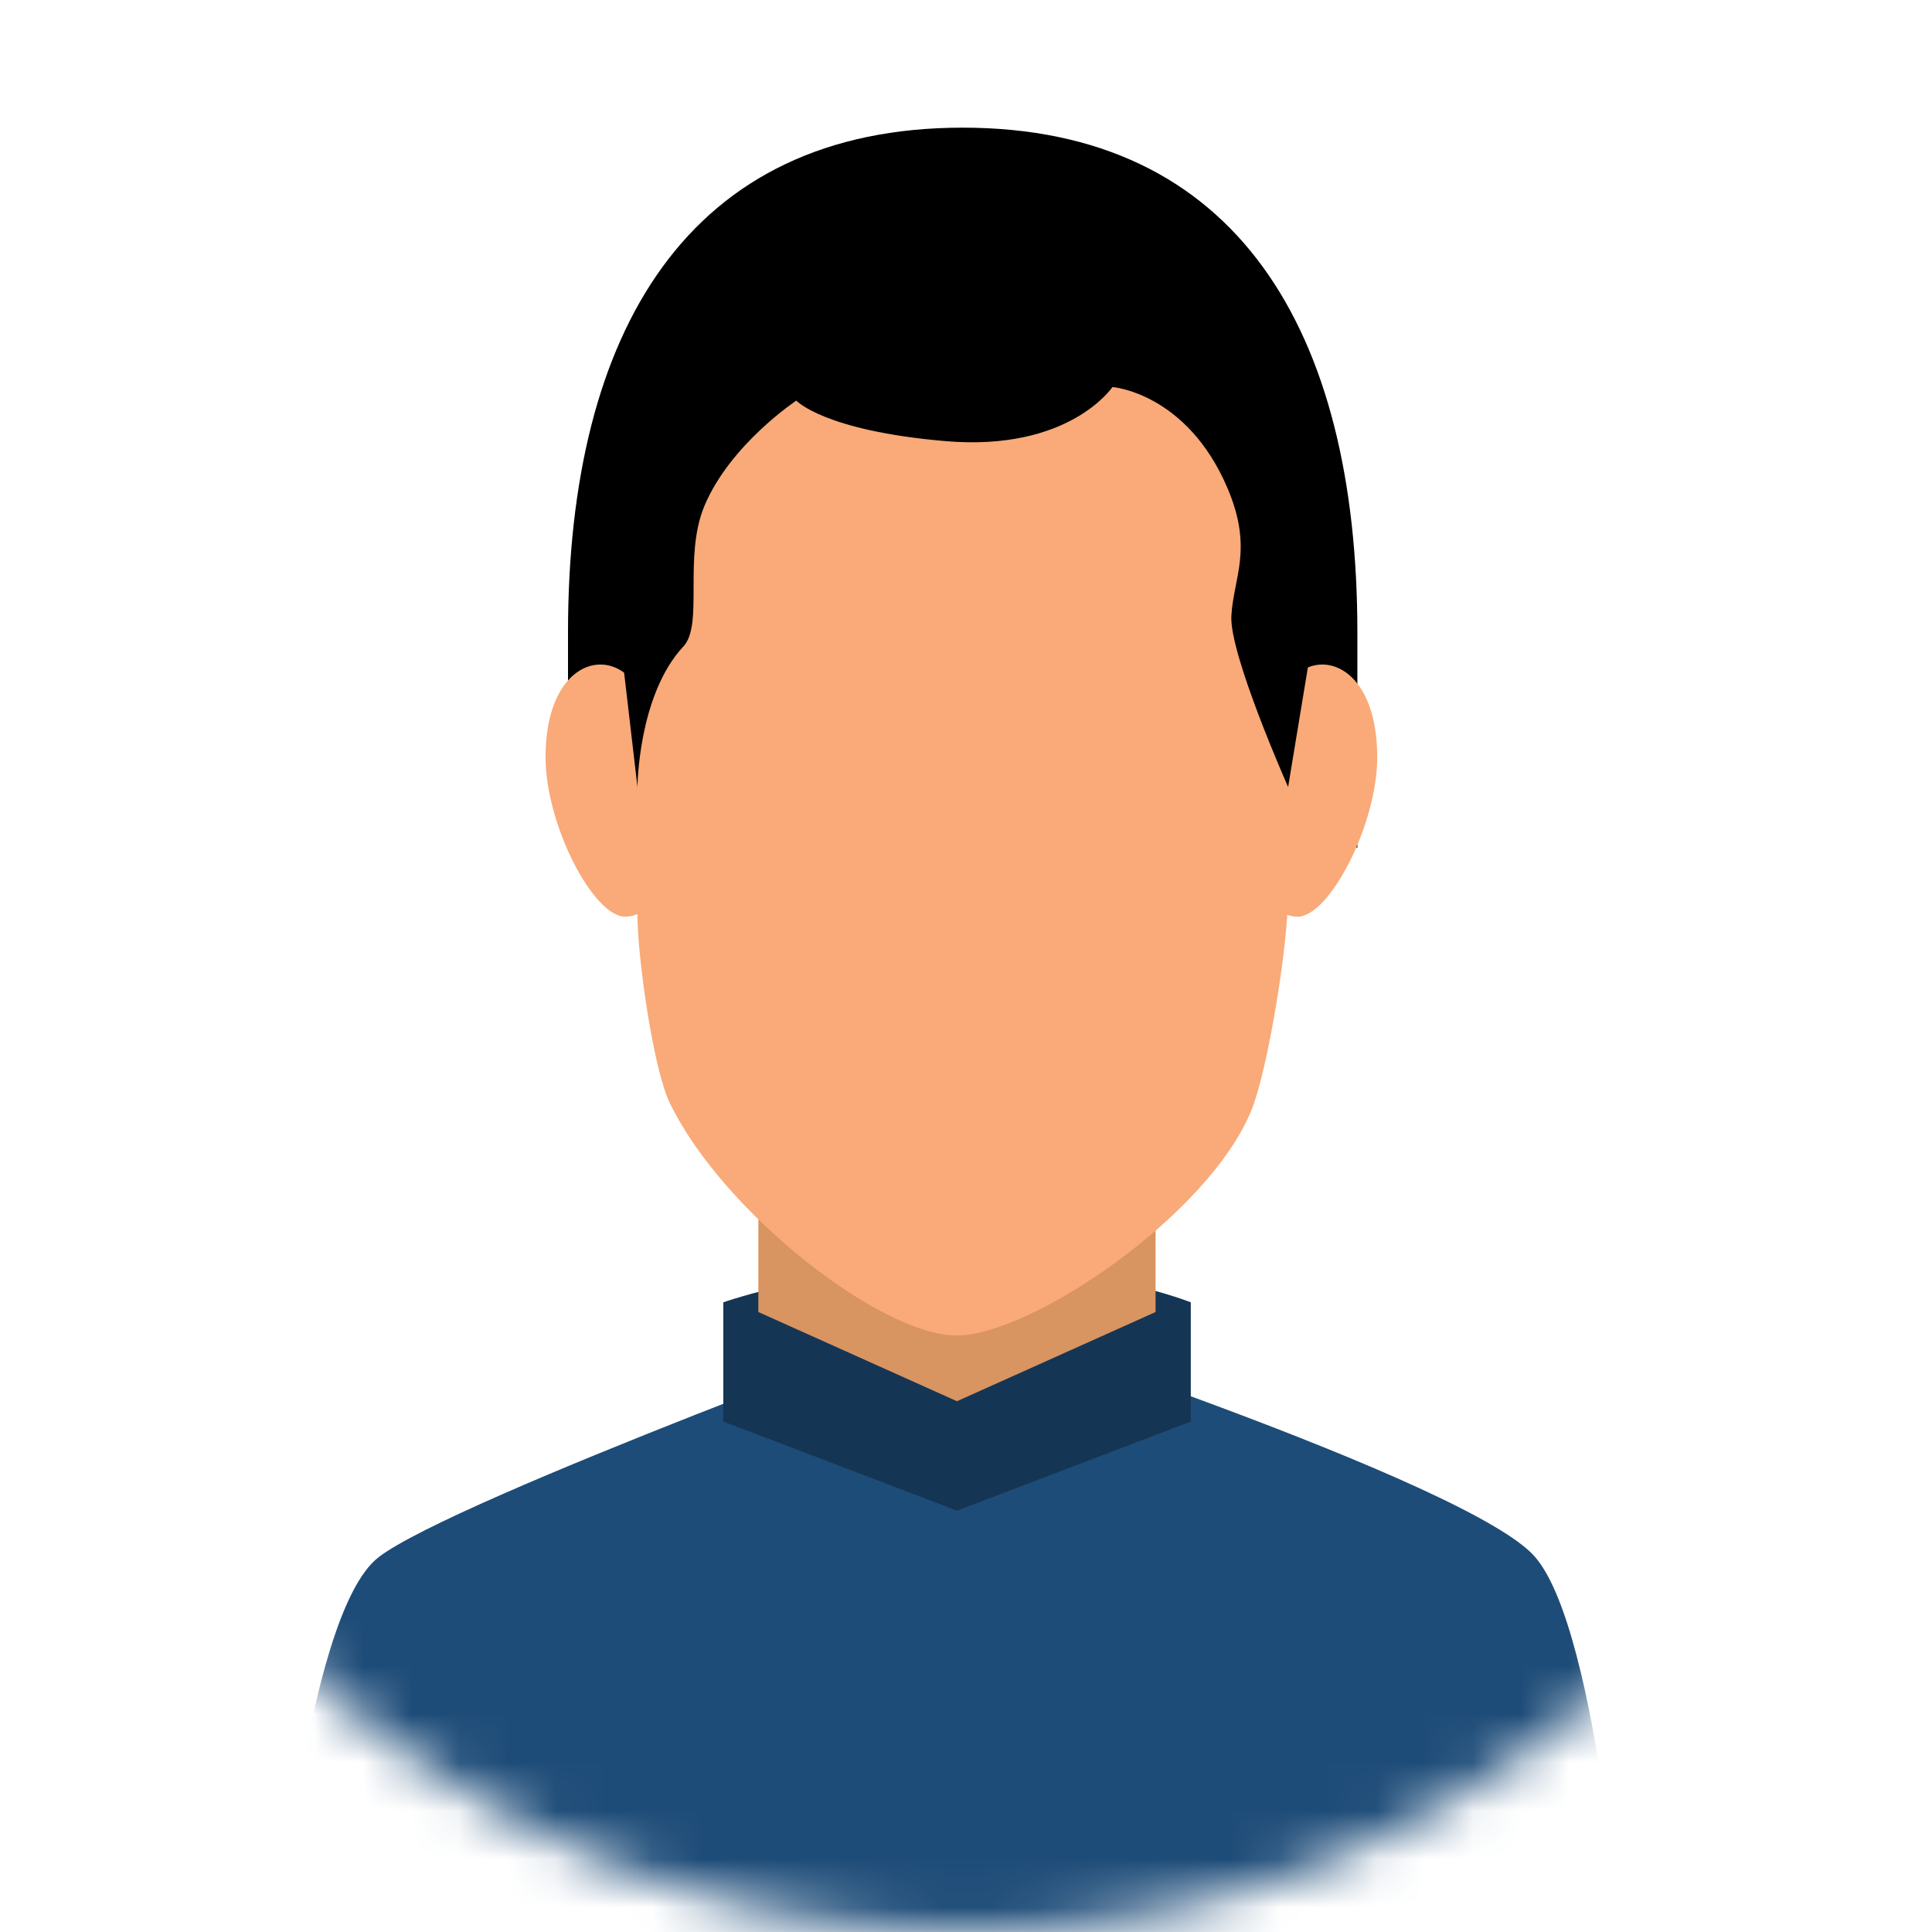
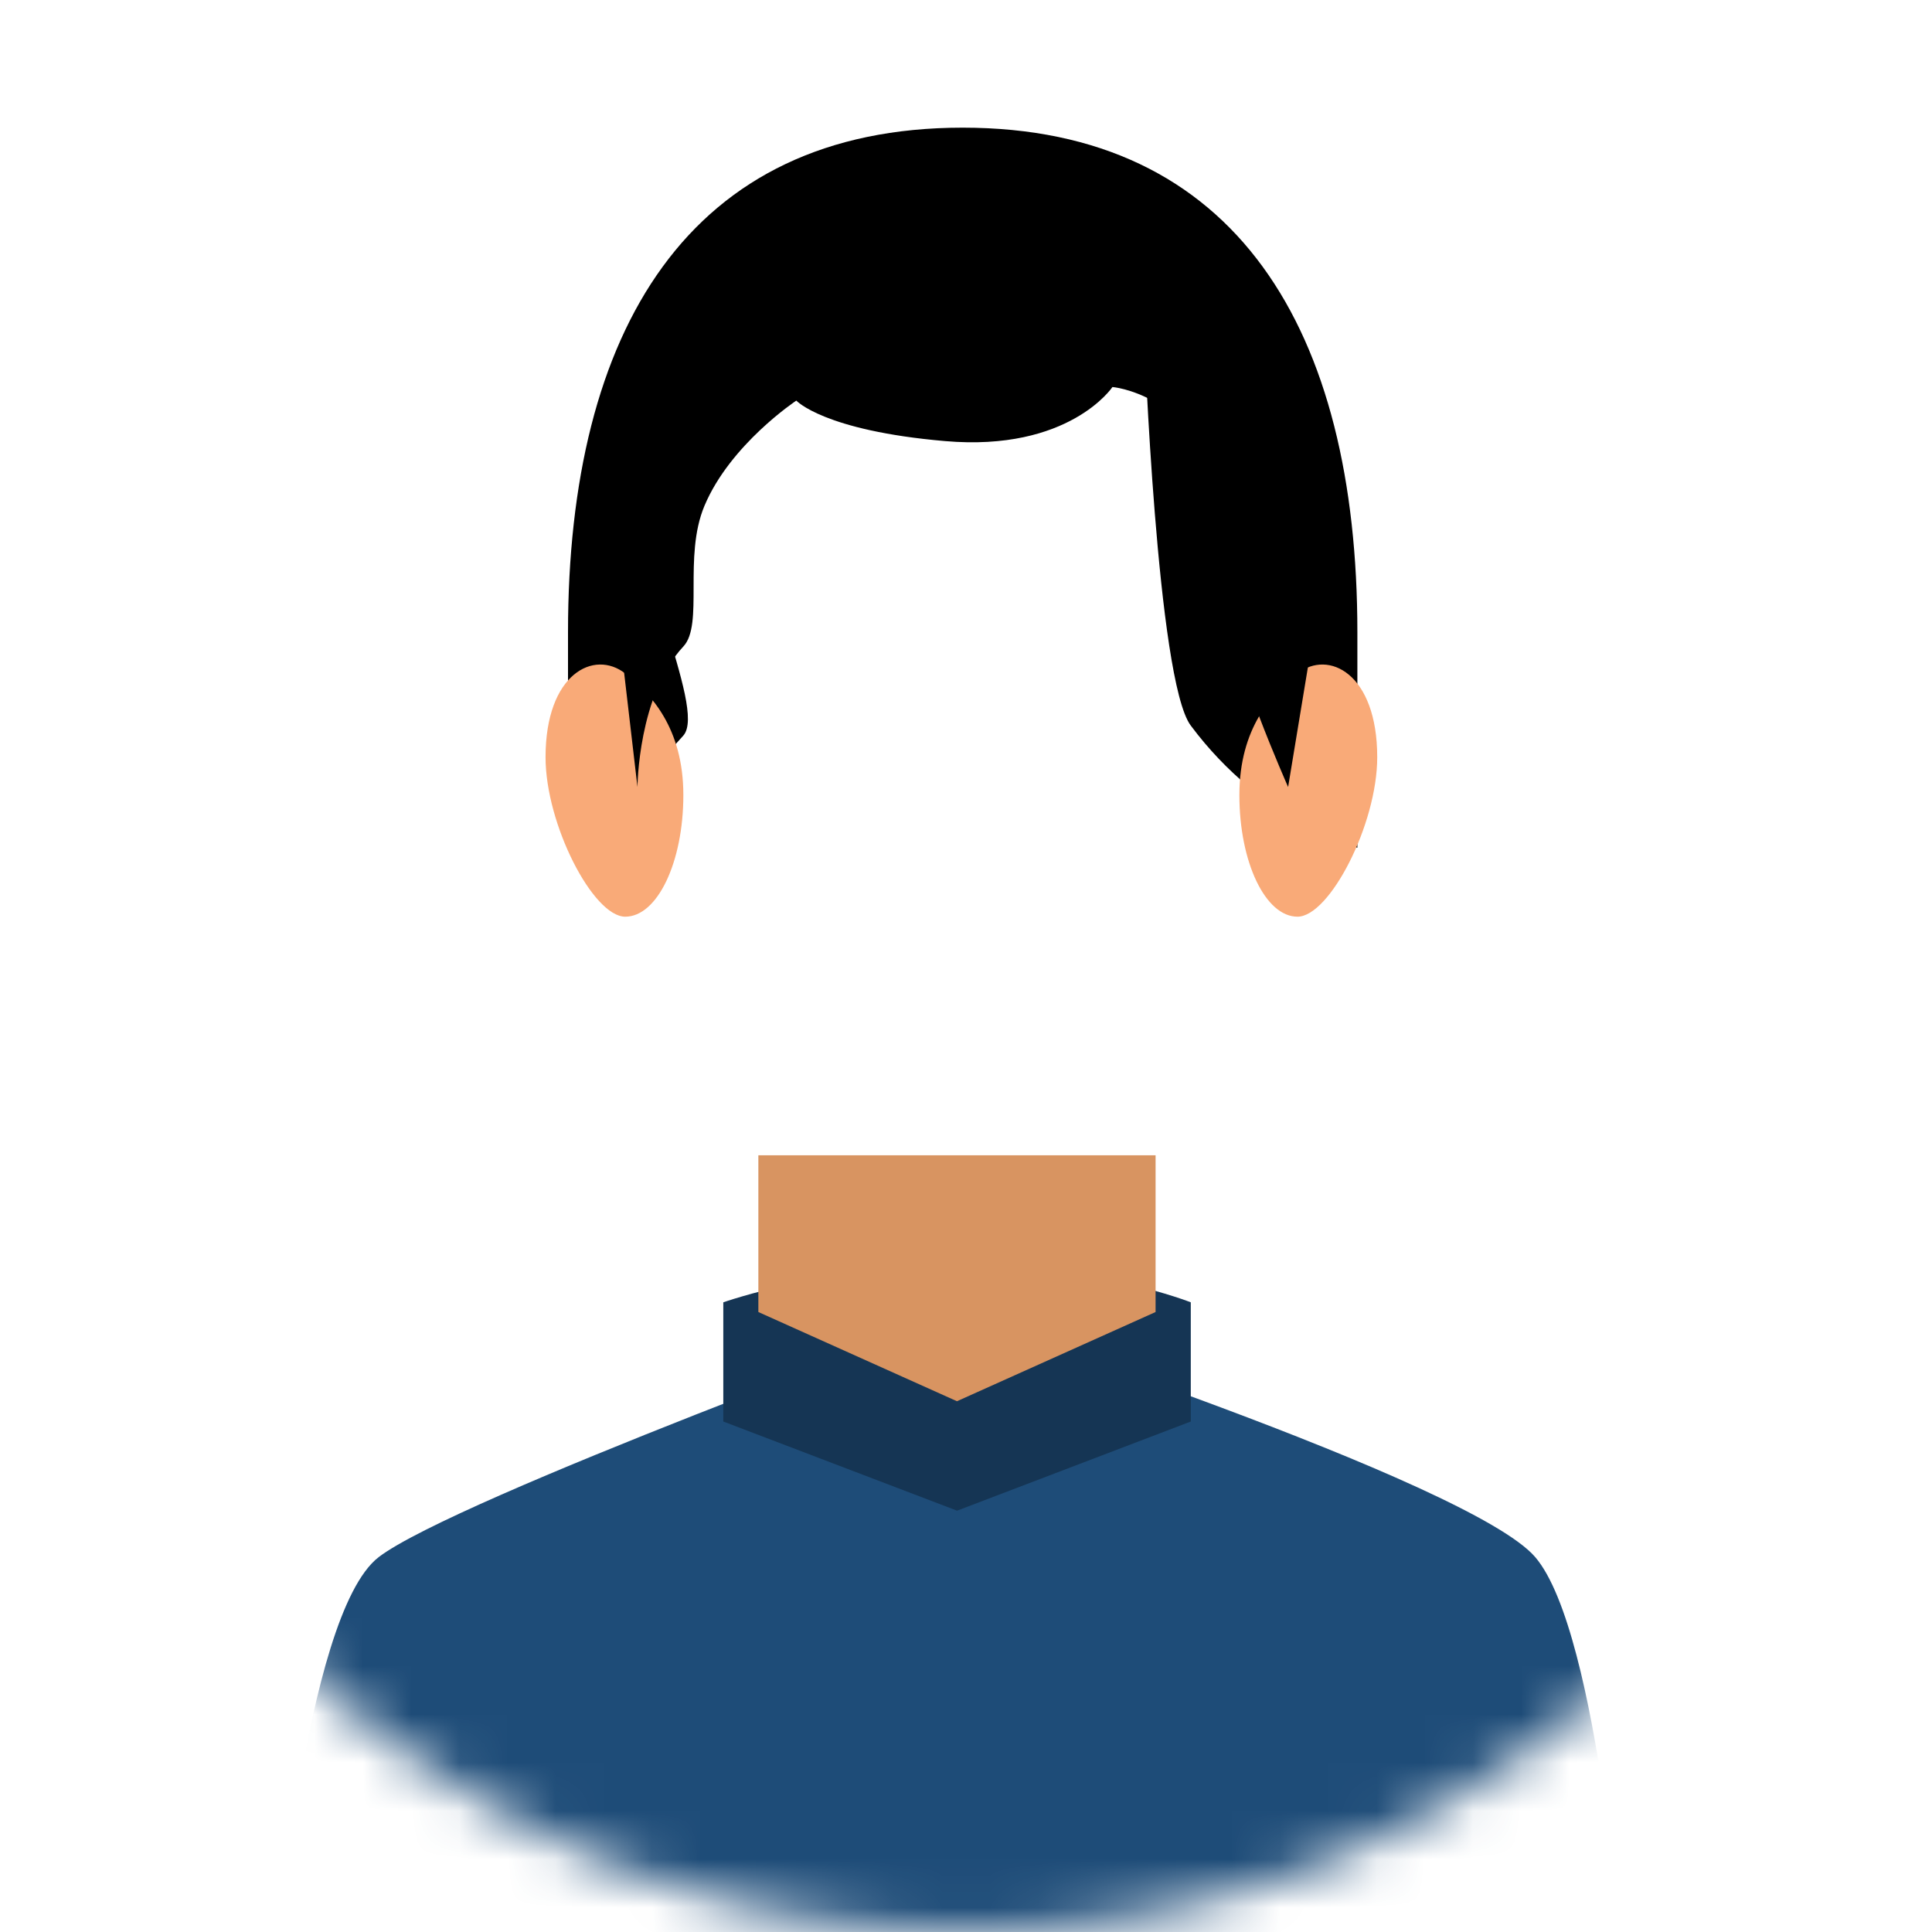
<svg xmlns="http://www.w3.org/2000/svg" width="40" height="40" viewBox="0 0 40 40" fill="none">
  <mask id="mask0_1_8981" style="mask-type:luminance" maskUnits="userSpaceOnUse" x="0" y="0" width="40" height="40">
    <path d="M40 20C40 31.045 31.046 39.999 20 39.999C8.954 39.999 0 31.045 0 20C0 8.953 8.954 7.62939e-05 20 7.62939e-05C31.046 7.62939e-05 40 8.953 40 20Z" fill="white" />
  </mask>
  <g mask="url(#mask0_1_8981)">
    <path d="M31.785 32.238C30.444 30.671 19.814 27.23 19.814 27.23C19.814 27.23 9.408 31.036 7.841 32.238C6.275 33.441 5.688 41.039 5.688 41.039H33.632C33.632 41.039 33.129 33.805 31.785 32.238Z" fill="#1E4C78" />
    <path d="M24.654 29.431L19.815 31.277L14.975 29.431V26.963C14.975 26.963 17.181 26.185 19.933 26.185C22.684 26.185 24.654 26.963 24.654 26.963V29.431Z" fill="#153554" />
    <path d="M23.925 27.164L19.813 29.011L15.701 27.164V23.919H23.925V27.164Z" fill="#D89461" />
    <path d="M28.103 17.551V13.089C28.103 6.836 25.597 2.643 19.931 2.643C14.264 2.643 11.76 6.836 11.76 13.089V17.551C11.76 17.551 13.007 16.521 14.147 15.23C14.661 14.647 12.907 11.444 13.442 10.097C14.09 8.465 15.75 7.302 15.75 7.302C15.75 7.302 16.438 8.097 19.483 8.378C22.604 8.664 23.69 6.944 23.69 6.944C23.69 6.944 23.954 14.083 24.652 15.02C26.149 17.032 28.103 17.551 28.103 17.551Z" fill="black" />
    <path d="M28.514 15.678C28.514 17.068 27.527 18.979 26.863 18.979C26.199 18.979 25.66 17.852 25.66 16.461C25.66 15.07 26.341 14.353 26.863 13.944C27.507 13.44 28.514 13.944 28.514 15.678Z" fill="#F9AA78" />
    <path d="M11.295 15.678C11.295 17.068 12.28 18.979 12.945 18.979C13.61 18.979 14.148 17.852 14.148 16.461C14.148 15.07 13.468 14.353 12.945 13.944C12.302 13.44 11.295 13.944 11.295 15.678Z" fill="#F9AA78" />
-     <path d="M19.933 4.657C15.262 4.657 13.197 7.929 13.197 12.81C13.197 15.297 13.197 17.24 13.197 18.923C13.197 19.816 13.524 22.129 13.868 22.838C14.975 25.119 18.25 27.65 19.802 27.65C21.353 27.65 25.04 25.148 25.912 22.979C26.249 22.142 26.668 19.579 26.668 18.531C26.668 16.939 26.668 15.107 26.668 12.81C26.668 7.929 24.602 4.657 19.933 4.657Z" fill="#F9AA78" />
    <path d="M26.669 16.294L27.088 13.759C27.384 7.996 24.603 3.739 19.933 3.739C15.262 3.739 12.721 8.612 12.902 13.759L13.198 16.294C13.198 16.294 13.209 14.391 14.149 13.384C14.573 12.929 14.143 11.526 14.584 10.475C15.118 9.2 16.487 8.294 16.487 8.294C16.487 8.294 17.055 8.915 19.563 9.132C22.137 9.356 23.032 8.013 23.032 8.013C23.032 8.013 24.566 8.129 25.41 10.097C25.955 11.37 25.536 11.957 25.494 12.755C25.452 13.552 26.669 16.294 26.669 16.294Z" fill="black" />
  </g>
</svg>